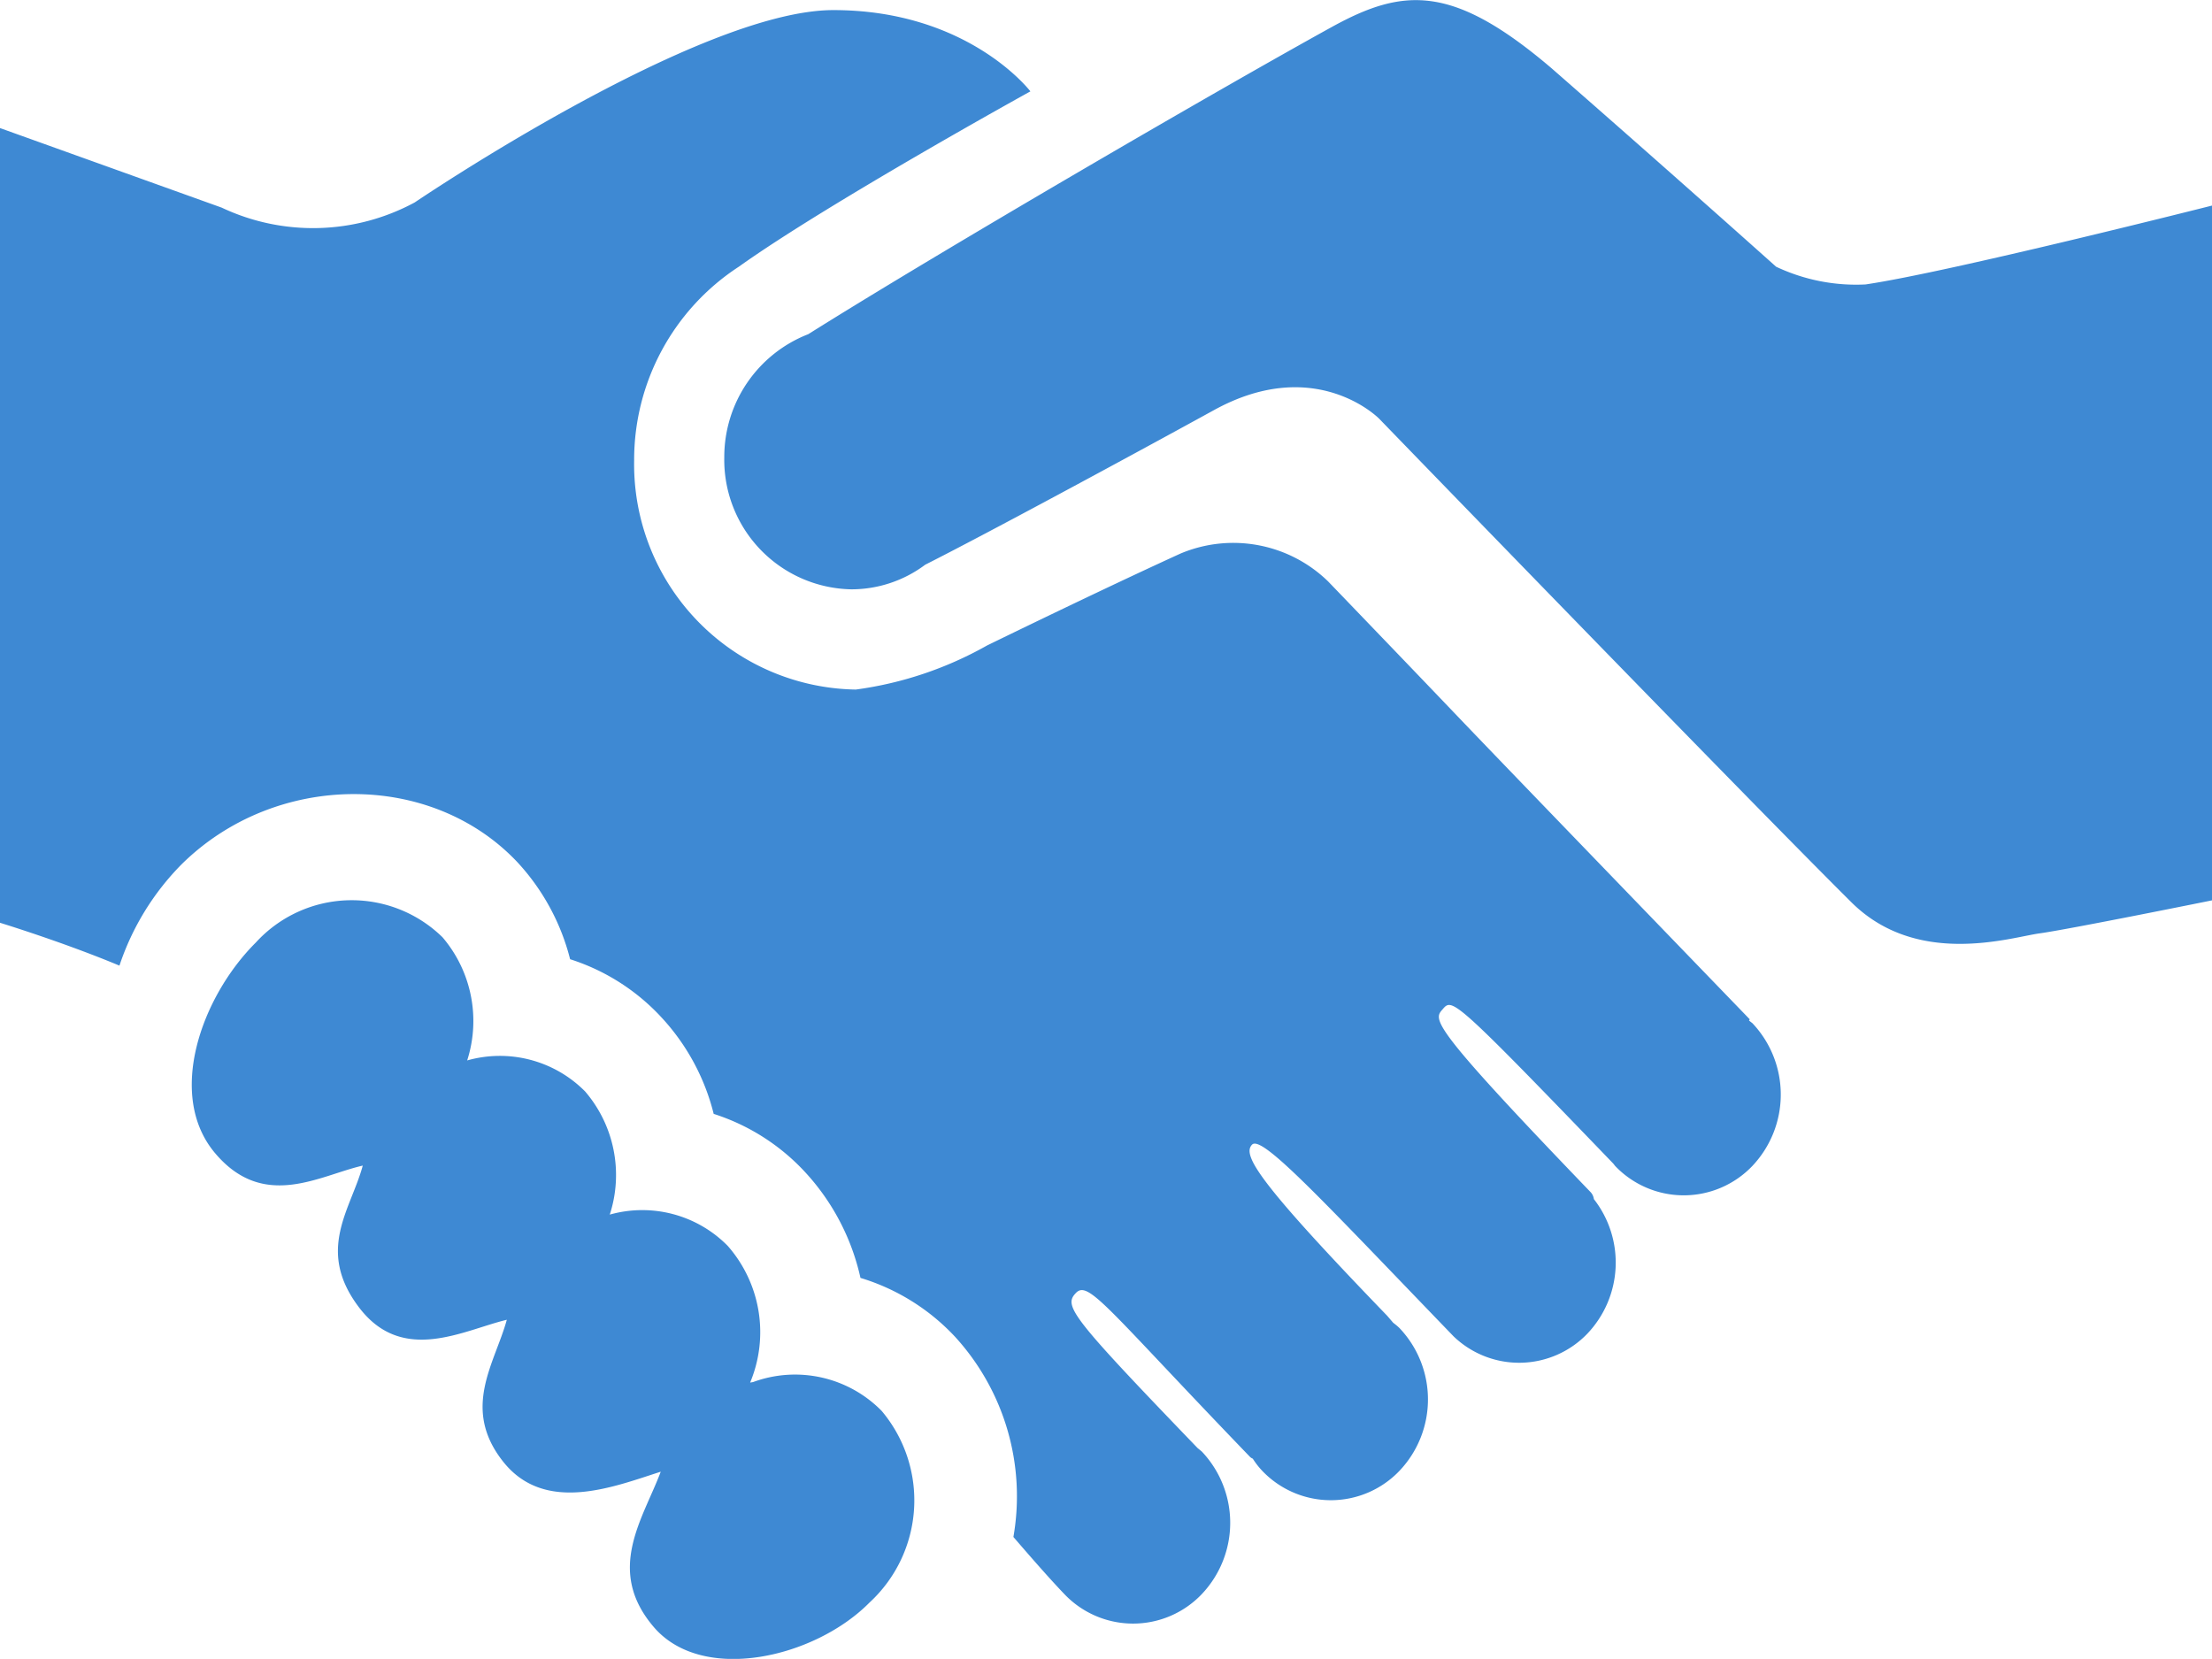
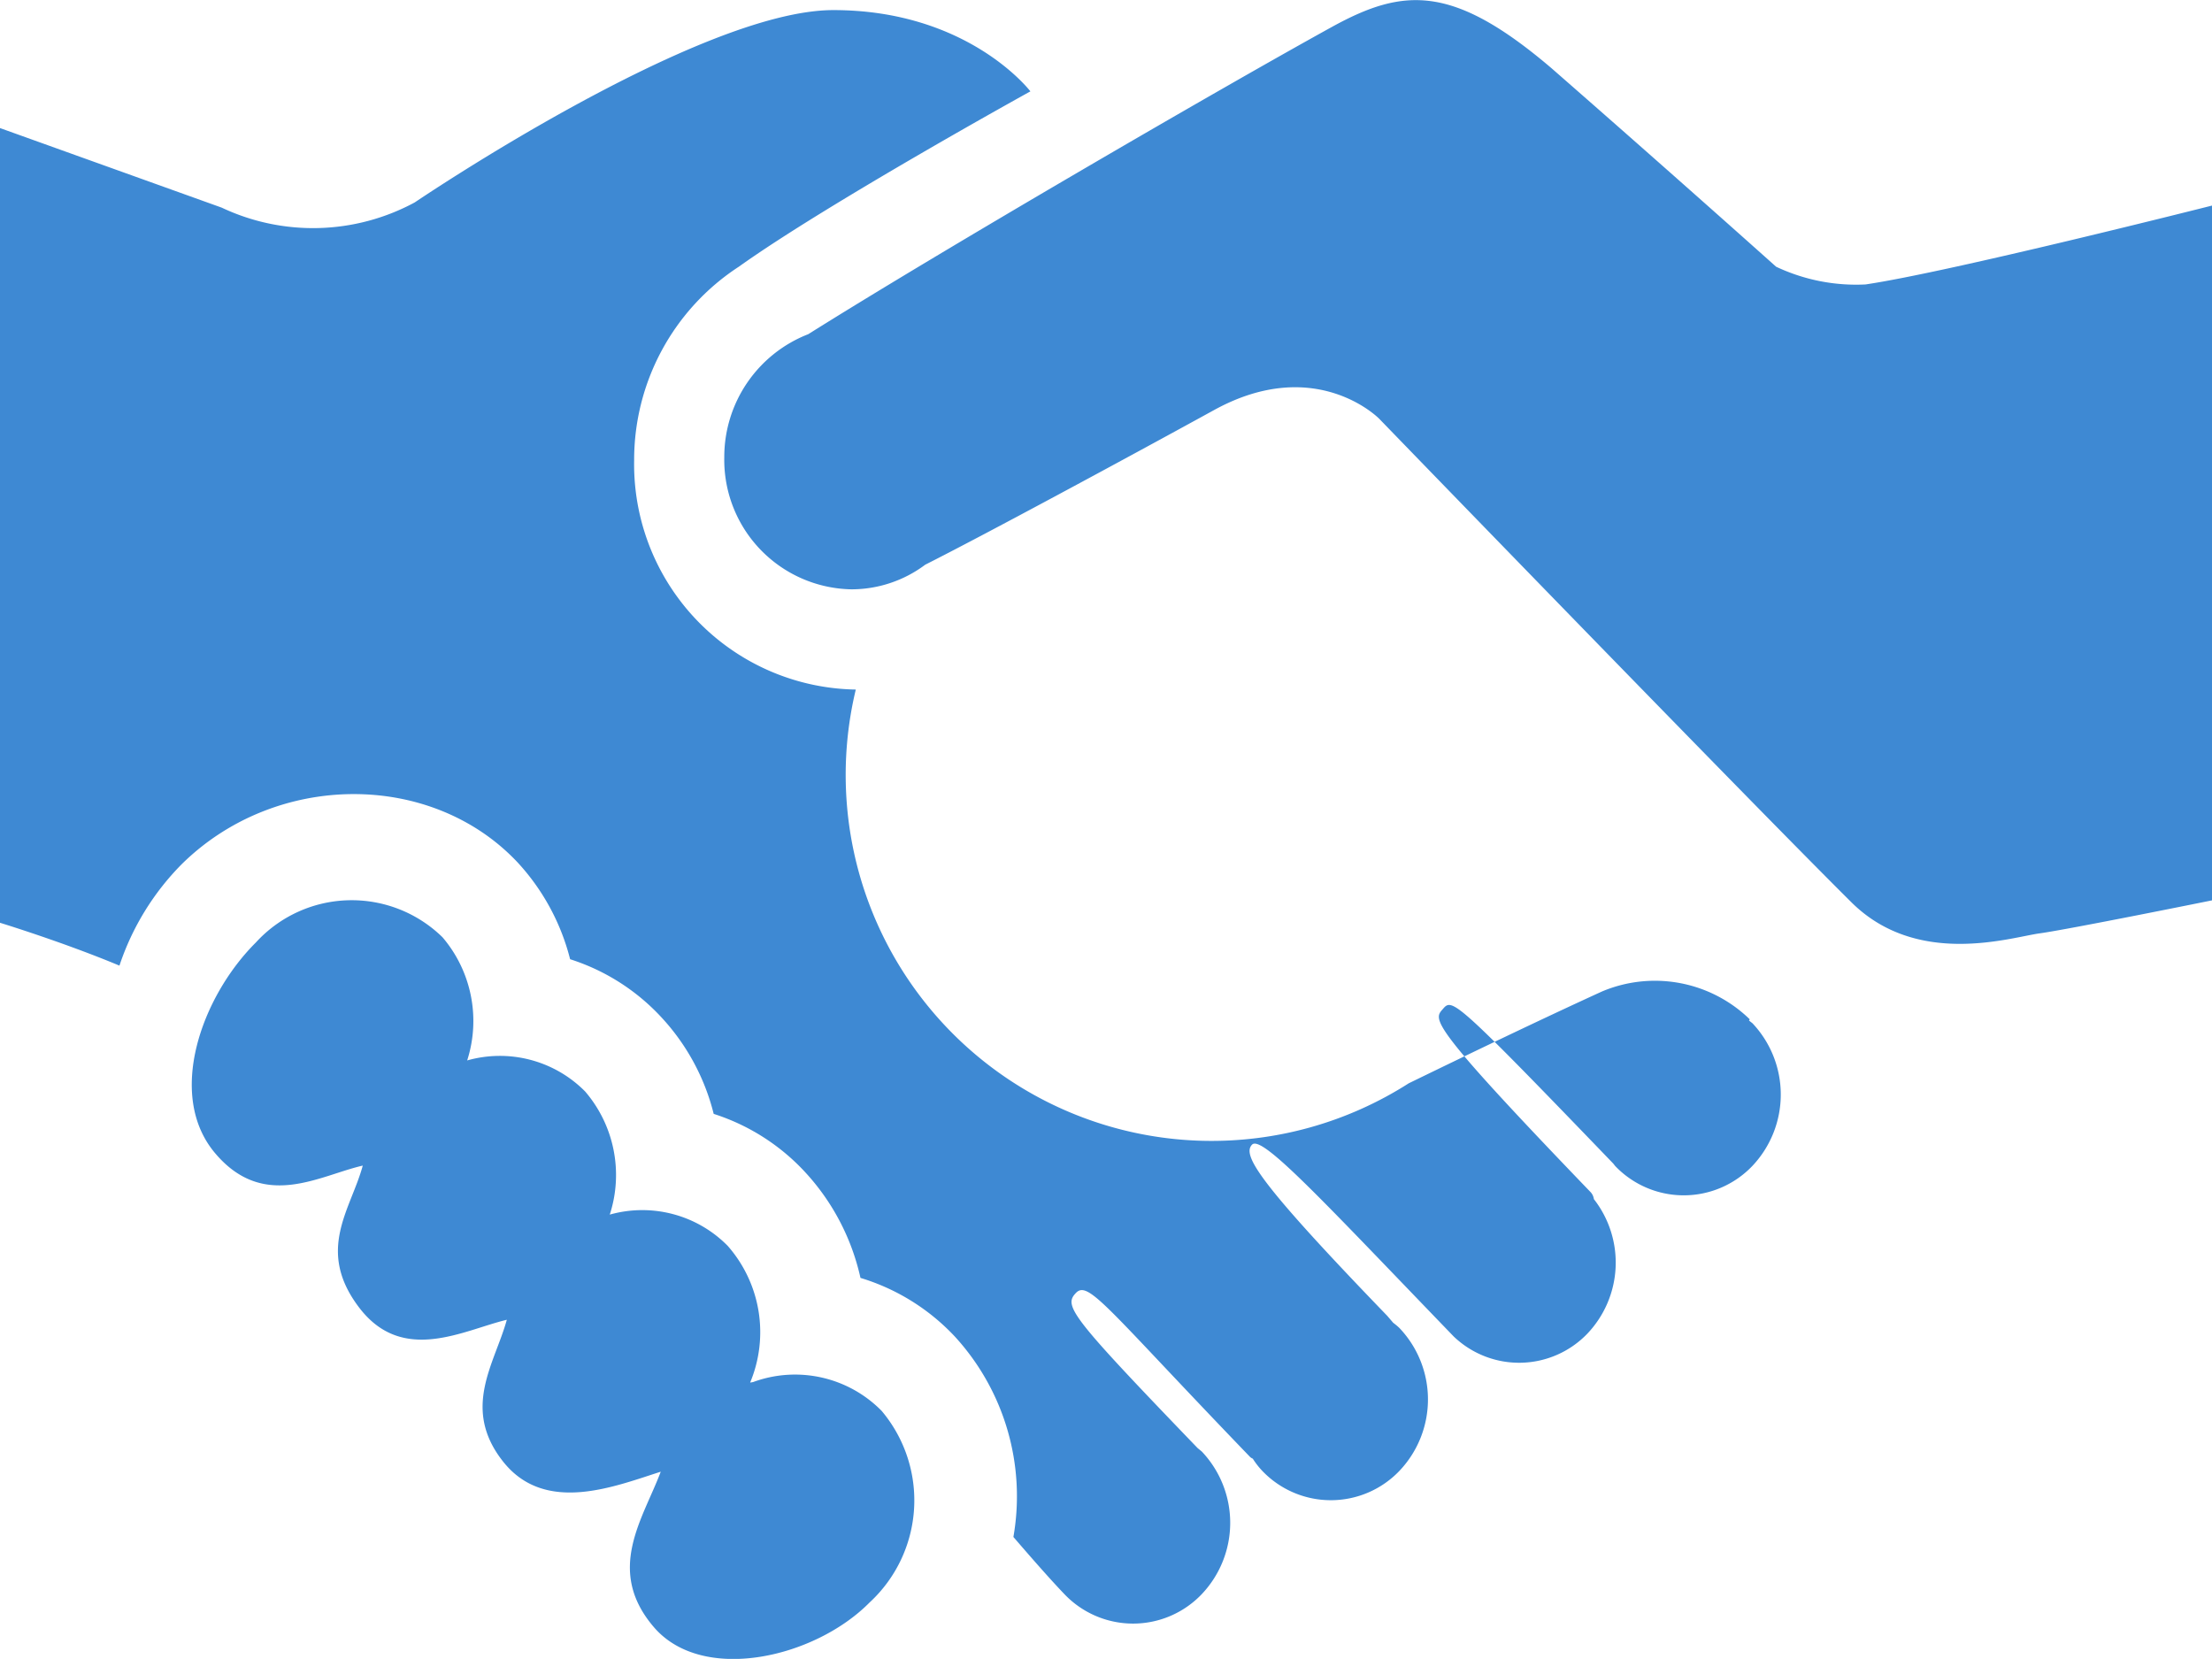
<svg xmlns="http://www.w3.org/2000/svg" viewBox="0 0 89.82 67.36">
  <defs>
    <style>.cls-1{fill:#3e89d3;}</style>
  </defs>
  <title>handsmdpi</title>
  <g id="Layer_2" data-name="Layer 2">
    <g id="_4" data-name="4">
-       <path class="cls-1" d="M89.82,8.34V36.56s-5.83,1.18-7,1.34-5,1.41-7.68-1.3C70.93,32.42,56,17,56,17s-2.57-2.62-6.7-.35c-3.77,2.07-9.37,5.09-11.73,6.28a5,5,0,0,1-3,1,5.26,5.26,0,0,1-5.16-5.36,5.35,5.35,0,0,1,3.41-5c5.38-3.38,16.59-9.9,21.27-12.48C57-.51,59-.64,63,2.77c4.83,4.22,9.12,8.06,9.12,8.06a7.6,7.6,0,0,0,3.63.72c3.4-.5,14.1-3.21,14.1-3.21M30.46,56.14a5.31,5.31,0,0,0-.91-5.55,4.87,4.87,0,0,0-4.79-1.27,5.21,5.21,0,0,0-1-5,4.87,4.87,0,0,0-4.79-1.26,5.24,5.24,0,0,0-1-5,5.27,5.27,0,0,0-7.58.21c-2.22,2.21-3.64,6.2-1.66,8.55s4.24.91,6,.51c-.48,1.78-1.92,3.43-.15,5.76s4.24.92,6,.5c-.49,1.78-1.86,3.6-.15,5.76s4.54,1,6.4.41c-.72,1.92-2.26,4-.28,6.31s6.54,1.25,8.76-1a5.64,5.64,0,0,0,.49-7.78,4.93,4.93,0,0,0-5.22-1.17M71.05,41.39C55,24.77,62.58,32.6,53.93,23.61a5.52,5.52,0,0,0-6-1.13c-2.41,1.1-5.51,2.59-7.85,3.73A14.86,14.86,0,0,1,34.75,28a9.15,9.15,0,0,1-9-9.31A9.36,9.36,0,0,1,30,10.83C33.6,8.26,41.84,3.71,41.84,3.71s-2.51-3.3-8-3.3-17,7.81-17,7.81A8.69,8.69,0,0,1,9,8.43L0,5.2V37.47s2.55.78,4.85,1.74A10.6,10.6,0,0,1,7.37,35.1C11.18,31.33,17.49,31.29,21,35a9.07,9.07,0,0,1,2.15,3.95,8.6,8.6,0,0,1,3.68,2.33,8.94,8.94,0,0,1,2.15,3.95,8.63,8.63,0,0,1,3.68,2.33,9.29,9.29,0,0,1,2.28,4.33,8.7,8.7,0,0,1,3.84,2.39,9.6,9.6,0,0,1,2.37,8.13h0c.08.09,1.3,1.52,2.07,2.32a3.85,3.85,0,0,0,5.58,0,4.21,4.21,0,0,0,0-5.79l-.17-.14a.11.11,0,0,0,0,0c-5.18-5.38-5.45-5.77-4.94-6.3s1.27.64,7.07,6.66a.35.35,0,0,0,.11.07,3.27,3.27,0,0,0,.38.49,3.85,3.85,0,0,0,5.58,0,4.21,4.21,0,0,0,0-5.79c-.08-.08-.17-.15-.26-.22l-.24-.28c-5.29-5.48-5.89-6.53-5.49-6.95s2.92,2.33,8.19,7.79h0a3.84,3.84,0,0,0,5.43-.12,4.19,4.19,0,0,0,.26-5.46.51.51,0,0,0-.13-.28c-6.66-6.92-6.38-7-6-7.44s.44-.45,6.92,6.28l.07.09a3.85,3.85,0,0,0,5.58,0,4.22,4.22,0,0,0,0-5.79l-.14-.11" />
+       <path class="cls-1" d="M89.82,8.34V36.56s-5.83,1.18-7,1.34-5,1.41-7.68-1.3C70.93,32.42,56,17,56,17s-2.57-2.62-6.7-.35c-3.77,2.07-9.37,5.09-11.73,6.28a5,5,0,0,1-3,1,5.26,5.26,0,0,1-5.16-5.36,5.35,5.35,0,0,1,3.41-5c5.38-3.38,16.59-9.9,21.27-12.48C57-.51,59-.64,63,2.77c4.83,4.22,9.12,8.06,9.12,8.06a7.6,7.6,0,0,0,3.63.72c3.4-.5,14.1-3.21,14.1-3.21M30.46,56.14a5.31,5.31,0,0,0-.91-5.55,4.87,4.87,0,0,0-4.79-1.27,5.21,5.21,0,0,0-1-5,4.87,4.87,0,0,0-4.79-1.26,5.24,5.24,0,0,0-1-5,5.27,5.27,0,0,0-7.58.21c-2.22,2.21-3.64,6.2-1.66,8.55s4.24.91,6,.51c-.48,1.78-1.92,3.43-.15,5.76s4.24.92,6,.5c-.49,1.78-1.86,3.6-.15,5.76s4.54,1,6.4.41c-.72,1.92-2.26,4-.28,6.31s6.54,1.25,8.76-1a5.64,5.64,0,0,0,.49-7.78,4.93,4.93,0,0,0-5.22-1.17M71.05,41.39a5.52,5.52,0,0,0-6-1.13c-2.41,1.1-5.51,2.59-7.85,3.73A14.86,14.86,0,0,1,34.75,28a9.15,9.15,0,0,1-9-9.31A9.36,9.36,0,0,1,30,10.83C33.6,8.26,41.84,3.71,41.84,3.71s-2.51-3.3-8-3.3-17,7.81-17,7.81A8.69,8.69,0,0,1,9,8.43L0,5.2V37.47s2.55.78,4.85,1.74A10.6,10.6,0,0,1,7.37,35.1C11.18,31.33,17.49,31.29,21,35a9.07,9.07,0,0,1,2.15,3.95,8.6,8.6,0,0,1,3.68,2.33,8.94,8.94,0,0,1,2.15,3.95,8.63,8.63,0,0,1,3.68,2.33,9.29,9.29,0,0,1,2.28,4.33,8.7,8.7,0,0,1,3.84,2.39,9.6,9.6,0,0,1,2.37,8.13h0c.08.09,1.3,1.52,2.07,2.32a3.85,3.85,0,0,0,5.58,0,4.21,4.21,0,0,0,0-5.79l-.17-.14a.11.11,0,0,0,0,0c-5.18-5.38-5.45-5.77-4.94-6.3s1.27.64,7.07,6.66a.35.35,0,0,0,.11.07,3.27,3.27,0,0,0,.38.49,3.85,3.85,0,0,0,5.58,0,4.21,4.21,0,0,0,0-5.79c-.08-.08-.17-.15-.26-.22l-.24-.28c-5.29-5.48-5.89-6.53-5.49-6.95s2.92,2.33,8.19,7.79h0a3.84,3.84,0,0,0,5.43-.12,4.19,4.19,0,0,0,.26-5.46.51.51,0,0,0-.13-.28c-6.66-6.92-6.38-7-6-7.44s.44-.45,6.92,6.28l.07.09a3.85,3.85,0,0,0,5.58,0,4.22,4.22,0,0,0,0-5.79l-.14-.11" />
    </g>
  </g>
</svg>